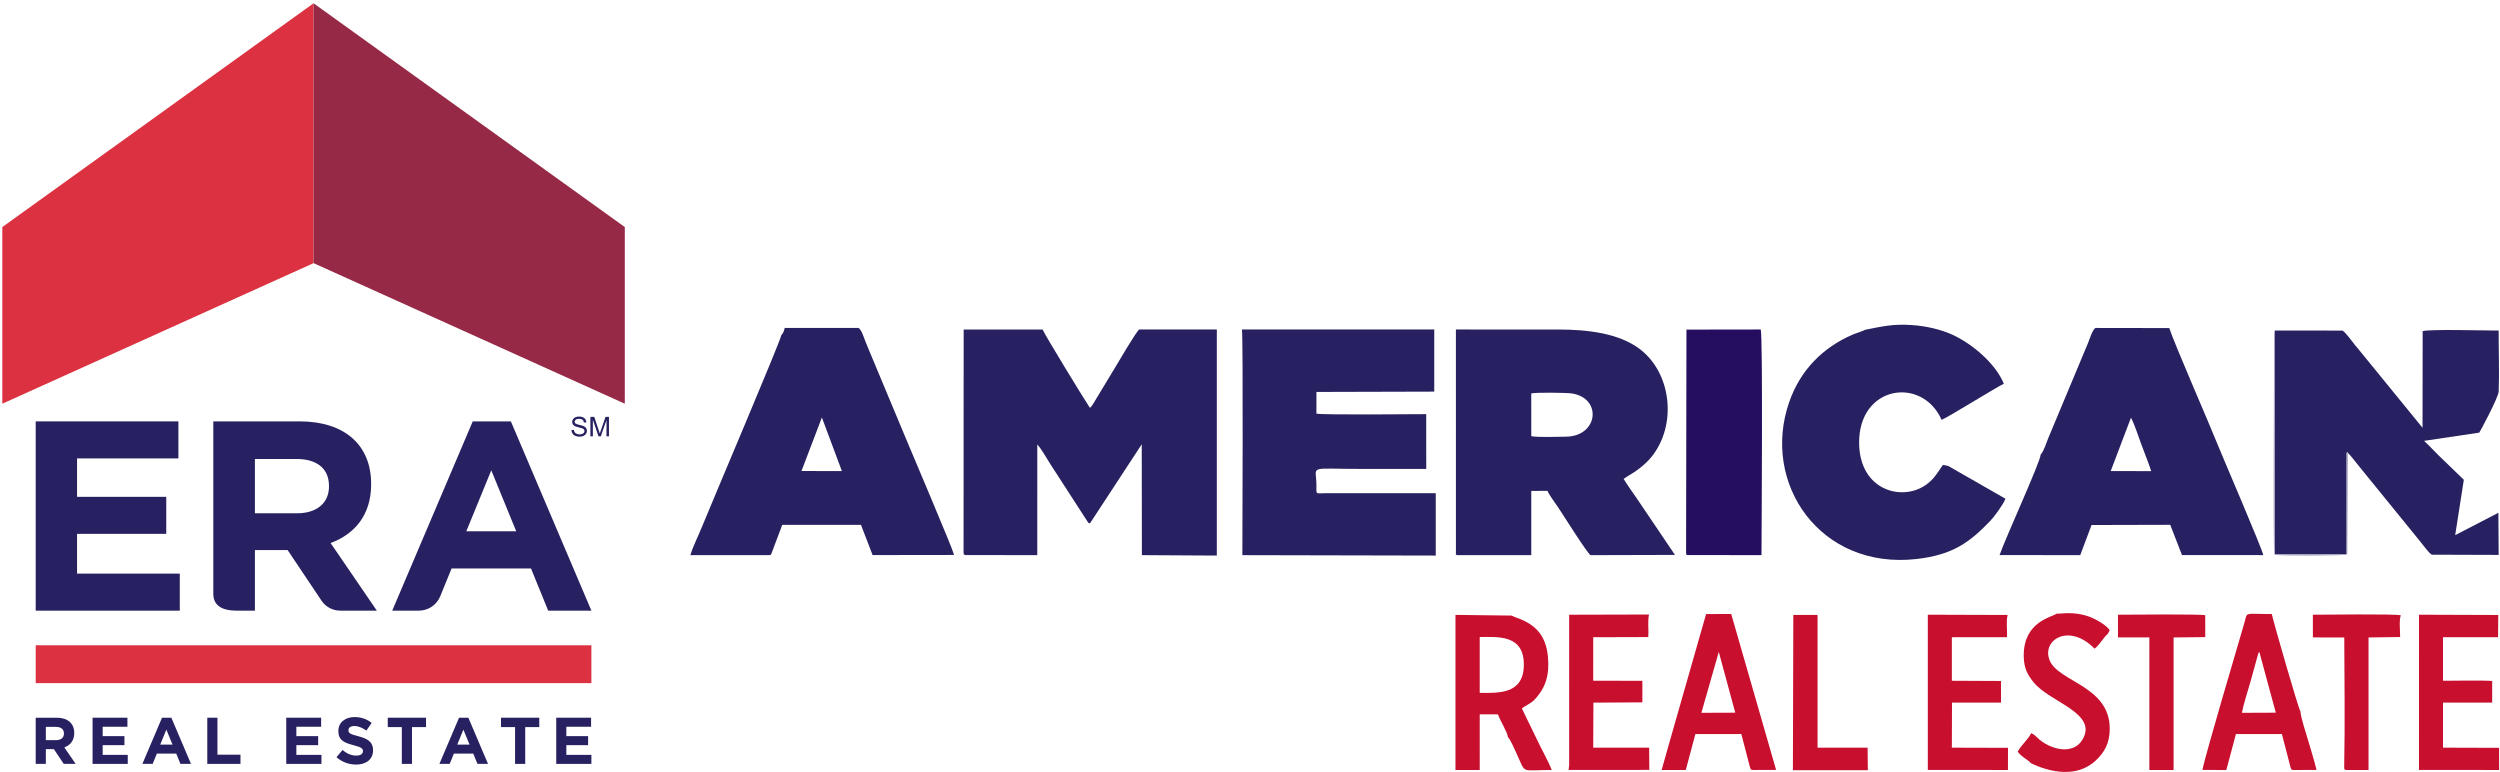
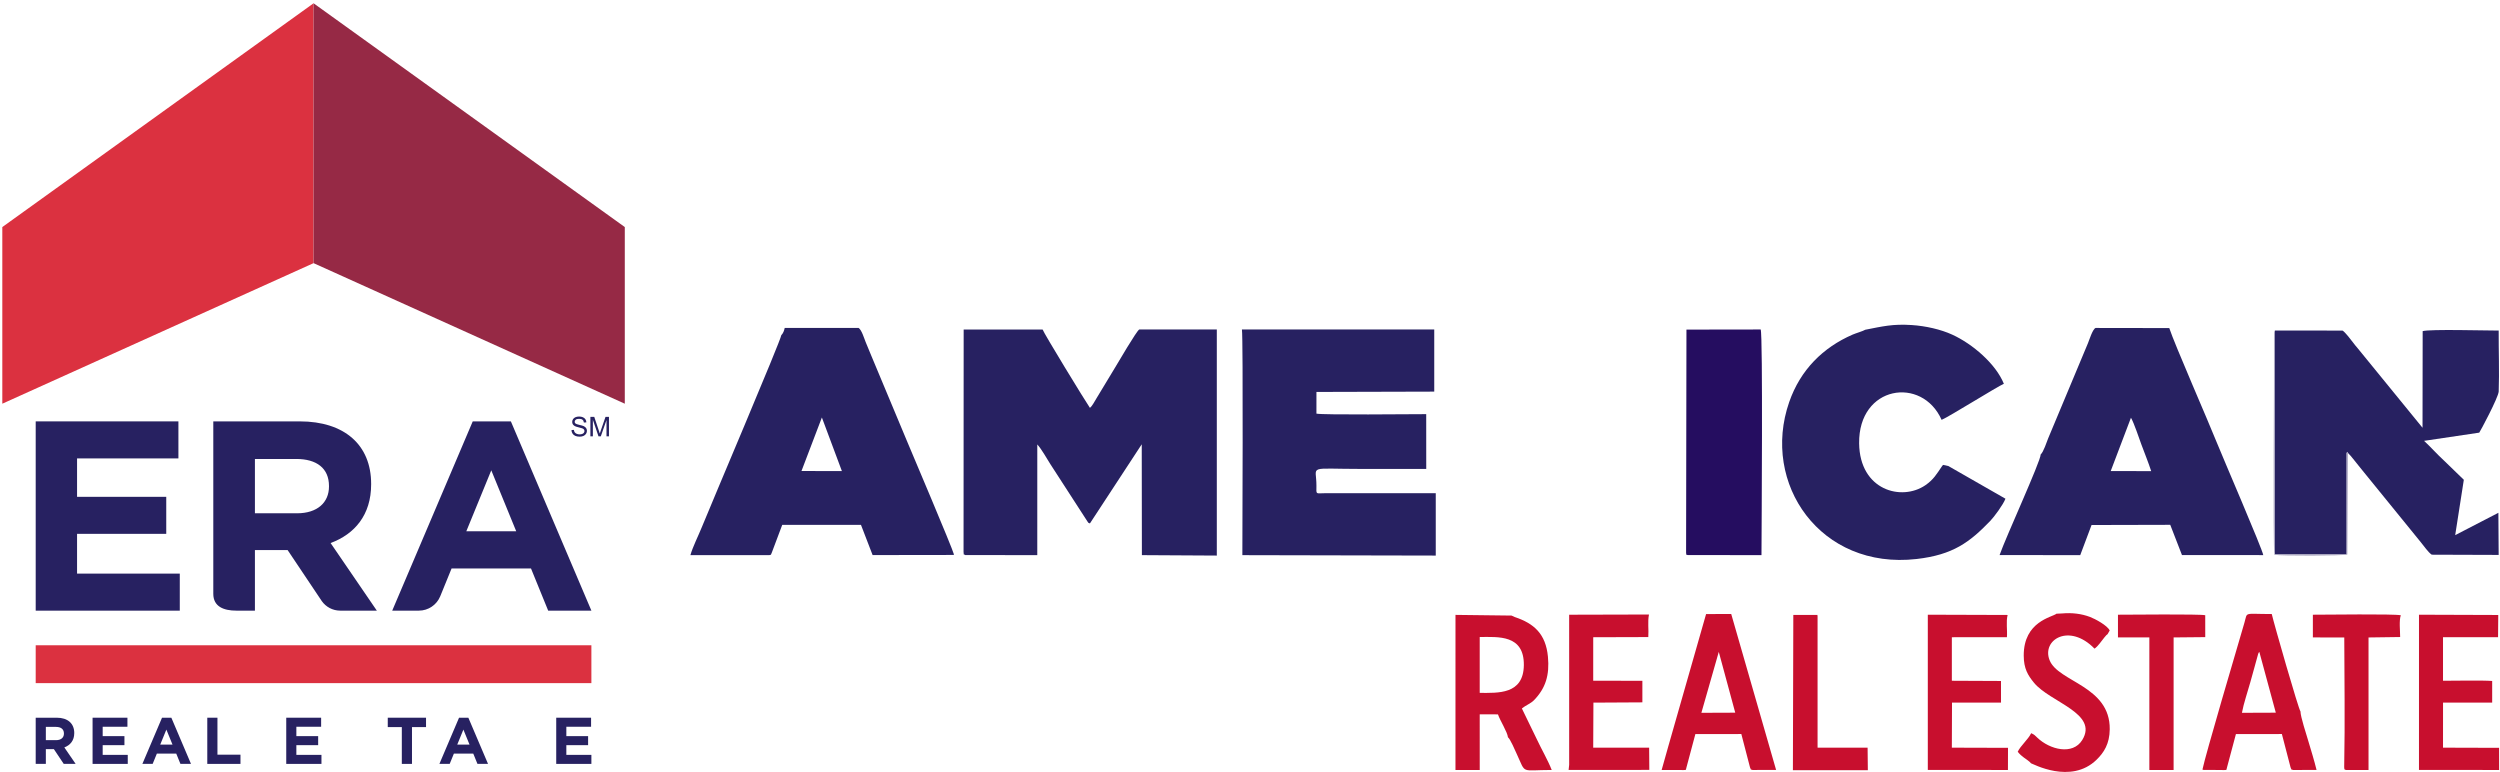
<svg xmlns="http://www.w3.org/2000/svg" xmlns:ns1="http://svg-edit.googlecode.com" xml:space="preserve" width="1548px" height="478px" version="1.1" shape-rendering="geometricPrecision" text-rendering="geometricPrecision" image-rendering="optimizeQuality" fill-rule="evenodd" clip-rule="evenodd" viewBox="0 0 1536.07 474.65">
  <g ns1:colorway-name="White" ns1:color-type="darks" display="none">
    <path fill="#FEFEFE" d="M592.9 341.28l44.34 0.05 0.01 -68.07c2.7,3 5.66,8.37 7.98,12.04l22.79 35.23c1.27,1.62 -0.03,0.49 1.58,1.31l31.87 -48.67 0.09 68.16 46.07 0.27 0 -139.01 -47.67 0c-1.4,0.4 -13.44,21.04 -15.2,23.93l-11.04 18.27c-1.17,1.9 -2.77,5.04 -4.12,5.97 -3.06,-4.45 -28.33,-45.84 -29.07,-48.14l-48.55 -0.02 -0.07 136.64c0.35,3.05 -0.31,0.92 0.99,2.04z" />
    <path fill="#FEFEFE" d="M940.98 241.92c2.78,-0.74 21.82,-0.52 25.16,0.03 18.63,3.04 16.01,26.52 -4.12,26.55 -4.97,0.01 -16.9,0.55 -21.04,-0.33l-0.01 -24.31 0.01 -1.94zm-45.54 99.42l45.54 0 0 -39.47 9.97 -0.08c1.06,2.66 4.64,7.28 6.47,10.04 2.21,3.32 18.5,29.2 20.05,29.51l51.86 -0.15 -23.64 -35c-2.65,-3.82 -5.53,-7.82 -7.92,-11.73l2.18 -1.49c5.37,-3 11.12,-7.31 15.01,-12.13 15.76,-19.57 12.35,-51.62 -7.51,-66.42 -12.63,-9.41 -31.31,-11.83 -50.22,-11.83 -20.86,0 -41.73,0.07 -62.59,-0.01l0.01 137.16c-0.03,3.06 -0.19,0.6 0.79,1.6z" />
    <path fill="#FEFEFE" d="M882.25 341.6l0 -38.35 -68.31 0.01c-5.63,0.03 -5.11,1.03 -5.06,-4.53 0.11,-13.03 -6.49,-10.4 27.97,-10.4 13.18,0 26.37,-0.03 39.55,0.01l-0.02 -33.7c-8.42,0.03 -64.23,0.56 -67.5,-0.32l0.01 -13.33 72.43 -0.2 0 -38.2 -118.25 0c0.83,4.96 0.27,133.93 0.27,138.75l118.91 0.26z" />
    <path fill="#FEFEFE" d="M1443.04 278.42c2.41,2.32 4.26,5.14 6.56,7.82 1.05,1.22 2.24,2.76 3.34,4.13l35.11 43.19c1.89,2.21 4.22,5.87 6.6,7.5l41.14 0.14 -0.17 -25.91 -26.56 13.75 5.31 -34.04 -12.46 -12.06c-4.12,-3.78 -7.91,-8.12 -11.99,-11.88l33.92 -5.04c0.32,-0.19 11.84,-21.71 11.97,-25.33 0.44,-12.16 -0.07,-25.16 -0.01,-37.44 -7.66,0.01 -42.1,-0.96 -46.74,0.34l-0.09 59.42 -39.78 -48.78c-1.1,-1.27 -2.07,-2.46 -3.1,-3.84 -1.09,-1.48 -4.86,-6.35 -6.3,-7.13l-41.6 -0.04 0.01 137.63 44.08 0 0.02 -62.37c1,-1.01 0.02,-1.02 0.74,-0.06z" />
    <path fill="#FEFEFE" d="M504.8 256.69l12.31 32.97 -24.85 -0.06 12.54 -32.91zm-24.98 -50.54c-0.08,2.69 -43.13,103.86 -48.88,118.09 -2.03,5.05 -5.56,12.04 -6.98,17.1l48.57 -0.01c1.51,-0.69 0.44,0.68 1.53,-1.68l6.37 -16.95 48.4 0 7.16 18.59 49.46 -0.07 0.61 -0.16c-1.16,-4.43 -26.42,-63.79 -28.96,-69.92l-21.82 -52.2c-1.19,-2.79 -2.42,-5.81 -3.59,-8.68 -0.89,-2.21 -2.42,-7.41 -4.3,-8.61l-45.44 0c-0.44,1.86 -0.86,3.11 -2.13,4.5z" />
    <path fill="#FEFEFE" d="M1309.7 256.84c2.08,3.7 4.66,11.77 6.4,16.44 2.02,5.48 4.26,10.9 6.04,16.39l-24.89 -0.03 12.45 -32.8zm-55.5 22.57c-0.03,4.27 -21.47,50.91 -25.27,61.86l49.58 0.07 6.96 -18.53 48.39 -0.12 7.21 18.6 49.97 0.02c-0.28,-3.11 -25.27,-60.95 -28.69,-69.53 -4.91,-12.33 -25.9,-60.28 -29.09,-70.06l-45.27 -0.07c-1.81,0.52 -3.99,7.6 -4.7,9.3l-24.49 58.57c-0.86,2.11 -2.9,8.48 -4.6,9.89z" />
    <path fill="#FEFEFE" d="M1146.31 202.76c-1.22,0.78 -5.82,2.14 -7.76,2.98 -18.16,7.89 -32.08,21.62 -38.98,41.46 -17.43,50.12 19.18,103.26 78.33,96.51 22.43,-2.56 32.69,-10.34 45.33,-23.46 2.39,-2.48 7.96,-10.01 9.3,-13.61l-35.09 -20.09 -3.28 -0.7c-0.28,0.31 -0.47,0.56 -0.71,0.91 -3.18,4.66 -5.11,8.14 -10.19,11.61 -14.56,9.94 -40.31,3.17 -40.69,-25.74 -0.47,-35.66 38.7,-41.52 50.71,-14.48 4.12,-1.62 34.6,-20.69 38.28,-22.17 -4.98,-12.3 -19.27,-24.51 -31.7,-30.2 -7.07,-3.24 -16.27,-5.35 -24.99,-5.92 -11.81,-0.77 -17.95,0.85 -28.56,2.9z" />
    <path fill="#FEFEFE" d="M1037.12 341.27l45.4 0.07c0.05,-14.7 0.94,-135.39 -0.49,-138.75l-45.64 0.07 -0.22 137.08c0.43,2.08 -0.69,0.83 0.95,1.53z" />
    <path fill="#FEFEFE" d="M909.28 391.67c11.29,-0.01 27.34,-1.62 27.13,17.31 -0.21,18.18 -15.97,17.05 -27.13,17.05l0 -34.36zm17.36 61.64c1.53,1.26 4.3,7.9 5.37,10.19 5.93,12.74 2.01,9.93 21.54,9.92 -2.4,-6.11 -6.36,-12.86 -9.24,-19.05l-9.11 -18.76c2.24,-1.88 5.42,-3.01 7.4,-5.04 7.21,-7.39 9.7,-15.48 8.62,-26.82 -1.33,-14 -8.56,-20.41 -20.35,-24.34l-2.02 -0.92 -34.47 -0.42 -0.01 95.36 14.92 0 -0.01 -34.23 11.22 0.04c1.24,3.74 5.8,10.82 6.14,14.07z" />
    <path fill="#FEFEFE" d="M1056.27 400.82l10.12 37.38 -20.82 0.08 10.7 -37.46zm-31.17 58.54l-3.96 14.07 10.12 0c6.05,0.06 4.43,0.35 5.09,-1.38l5.53 -20.7 28.26 -0.02 5.33 20.5c0.97,1.93 -0.22,0.95 1.6,1.6l14.45 -0.02 -27.6 -95.88 -15.45 0.03 -23.37 81.8z" />
    <path fill="#FEFEFE" d="M1388.63 400.82l10.13 37.38 -20.83 0.08c1.04,-5.72 3.55,-12.97 5.18,-18.87 0.85,-3.09 1.66,-5.99 2.55,-9.18 0.41,-1.49 0.81,-2.93 1.26,-4.59l1.04 -3.75c0.53,-1.16 0.38,-0.67 0.67,-1.07zm-34.9 72.07c0.27,0.67 -0.73,0.22 0.86,0.51l9.04 0.03c6.04,0.06 4.42,0.35 5.08,-1.38l5.53 -20.7 28.26 -0.02 5.33 20.5c0.97,1.93 -0.22,0.95 1.6,1.6l14.39 -0.01c-1.45,-5.91 -3.34,-11.99 -5.08,-17.81 -1.11,-3.76 -4.84,-15.14 -4.8,-18.16 -1.14,-1.11 -16.33,-54.06 -17.66,-59.9 -17.59,0.01 -14.78,-1.57 -16.78,5.22 -4.47,15.17 -24.24,82.28 -25.77,90.12z" />
    <path fill="#FEFEFE" d="M964.28 470.23l-0.34 3.16 49.62 -0.01 -0.11 -13.66 -34.39 0 0.13 -27.7 30.1 -0.17 0 -13.27 -30.23 -0.01 0.01 -26.76 33.86 -0.1c0.34,-4.56 -0.49,-9.43 0.42,-13.87l-49.08 0.13 0.01 92.26z" />
    <path fill="#FEFEFE" d="M1486.8 381.28l-0.01 92.11 49.28 0.04 -0.03 -13.62 -34.47 -0.1 0.02 -27.69 30.21 -0.03 0 -13.29c-5.85,-0.47 -22.88,-0.13 -30.23,-0.13l0 -26.77 33.85 -0.01 0.12 -13.66 -48.75 -0.17 0.01 3.32z" />
    <path fill="#FEFEFE" d="M1184.79 381.28l0 92.11 49.27 0.04 0.04 -13.62 -34.53 -0.1 0.1 -27.69 30.13 -0.03 -0.01 -13.28 -30.22 -0.14 0 -26.76 33.86 -0.02c0.34,-4.49 -0.62,-9.46 0.43,-13.67l-49.07 -0.16 0 3.32z" />
    <path fill="#FEFEFE" d="M1263.9 377.35c-2.51,2.15 -20.2,4.6 -20.13,25.77 0.02,8.02 2.59,12.1 6.27,16.63 9.76,12.03 39.92,18.78 29.69,35.29 -5.86,9.45 -19.97,5.9 -27.71,-1.56 -1.25,-1.22 -1.73,-1.82 -3.67,-2.67 -1.9,3.92 -6.57,7.73 -8.28,11.43 2.54,3.19 5.24,4.35 7.23,6.11l0.94 0.97c0.76,0.08 24.46,13.31 40.34,-2.22 4.46,-4.35 7.98,-9.7 8.07,-18.7 0.28,-26.76 -31.69,-29 -37,-42.5 -4.95,-12.58 12.15,-23.02 27.64,-7.07 2.25,-1.5 4.2,-4.66 6.06,-6.88l1.2 -1.4c0.05,-0.05 0.2,-0.17 0.24,-0.21 0.04,-0.04 0.21,-0.05 0.24,-0.18 0.03,-0.12 0.16,-0.11 0.25,-0.16l1.34 -2.33c-1.43,-3.12 -8.97,-7.14 -12.05,-8.31 -5.32,-2.02 -11.17,-2.72 -17.35,-2.16l-3.32 0.15z" />
    <path fill="#FEFEFE" d="M1301.71 380.22l0 11.71 19.3 0 0 81.5 14.91 0 0.01 -81.5 19.45 -0.19 -0.01 -13.46c-3.03,-0.79 -46.85,-0.34 -53.66,-0.32l0 2.26z" />
    <path fill="#FEFEFE" d="M1441.92 473.43l13.85 0 0 -81.48 19.45 -0.27c-0.01,-3.86 -0.75,-10.04 0.39,-13.39 -4.33,-0.89 -45.96,-0.34 -54.06,-0.33l0 13.97 19.31 0.01c0.07,23.69 0.47,53.54 -0.02,77.23 -0.09,4.61 -0.06,3.78 1.08,4.26z" />
    <path fill="#FEFEFE" d="M1101.84 473.56l46.08 0 -0.15 -13.85 -30.75 0 -0.01 -0.66 0 -80.43c-0.56,-0.67 1.08,-0.52 -1.59,-0.53l-13.32 0 -0.26 95.47z" />
-     <path fill="#FEFEFE" d="M1397.91 341.11c3.25,0.76 42.73,0.68 44.84,-0.16l0.29 -62.53c-0.72,-0.96 0.26,-0.95 -0.74,0.06l-0.02 62.37 -44.08 0 -0.01 -137.63c-0.18,0.32 -0.35,0.36 -0.51,1.23l-0.04 3.19c0.23,21.29 -0.8,128.37 0.27,133.47z" />
    <path fill="#FEFEFE" d="M37.9 469.11l0 0 -6.11 -9.12 -4.93 0 0 9.12 -6.26 0 0 -28.5 13.03 0c6.71,0 10.74,3.55 10.74,9.41l0 0.08c0,4.6 -2.48,7.49 -6.11,8.83l6.96 10.18 -7.32 0zm0.12 -18.77c0,-2.68 -1.87,-4.07 -4.93,-4.07l-6.22 0 0 8.18 6.34 0c3.06,0 4.81,-1.63 4.81,-4.03l0 -0.08z" />
    <polygon fill="#FEFEFE" points="55.68,469.11 55.68,440.62 77.17,440.62 77.17,446.19 61.91,446.19 61.91,451.97 75.35,451.97 75.35,457.55 61.91,457.55 61.91,463.53 77.38,463.53 77.38,469.11 " />
    <path fill="#FEFEFE" d="M109.86 469.11l0 0 -2.58 -6.35 -11.96 0 -2.59 6.35 -6.34 0 12.12 -28.48 5.74 0 12.11 28.48 -6.5 0zm-8.67 -21.17l-3.79 9.24 7.57 0 -3.78 -9.24z" />
    <polygon fill="#FEFEFE" points="126.42,469.11 126.42,440.62 132.69,440.62 132.69,463.41 146.89,463.41 146.89,469.11 " />
    <polygon fill="#FEFEFE" points="175.14,469.11 175.14,440.62 196.62,440.62 196.62,446.19 181.37,446.19 181.37,451.97 194.79,451.97 194.79,457.55 181.37,457.55 181.37,463.53 196.83,463.53 196.83,469.11 " />
    <path fill="#FEFEFE" d="M218.2 469.51c-4.32,0 -8.67,-1.5 -12.09,-4.56l3.7 -4.43c2.56,2.11 5.25,3.45 8.51,3.45 2.56,0 4.11,-1.01 4.11,-2.68l0 -0.08c0,-1.59 -0.98,-2.41 -5.73,-3.62 -5.75,-1.47 -9.45,-3.05 -9.45,-8.71l0 -0.09c0,-5.17 4.15,-8.58 9.97,-8.58 4.16,0 7.7,1.3 10.59,3.62l-3.26 4.72c-2.53,-1.75 -5.01,-2.81 -7.41,-2.81 -2.4,0 -3.66,1.11 -3.66,2.49l0 0.08c0,1.87 1.22,2.48 6.14,3.74 5.78,1.51 9.04,3.58 9.04,8.55l0 0.08c0,5.66 -4.32,8.83 -10.46,8.83z" />
    <polygon fill="#FEFEFE" points="252.67,446.39 252.67,469.1 246.4,469.1 246.4,446.39 237.73,446.39 237.73,440.61 261.34,440.61 261.34,446.39 " />
    <path fill="#FEFEFE" d="M293.06 469.11l0 0 -2.59 -6.35 -11.96 0 -2.58 6.35 -6.35 0 12.12 -28.48 5.74 0 12.11 28.48 -6.49 0zm-8.69 -21.17l-3.77 9.24 7.56 0 -3.79 -9.24z" />
    <polygon fill="#FEFEFE" points="322.51,446.39 322.51,469.1 316.24,469.1 316.24,446.39 307.58,446.39 307.58,440.61 331.18,440.61 331.18,446.39 " />
    <polygon fill="#FEFEFE" points="341.64,469.11 341.64,440.62 363.13,440.62 363.13,446.19 347.86,446.19 347.86,451.97 361.3,451.97 361.3,457.55 347.86,457.55 347.86,463.53 363.34,463.53 363.34,469.11 " />
    <polygon fill="#FEFEFE" points="20.6,374.59 20.6,257.85 108.62,257.85 108.62,280.69 46.1,280.69 46.1,304.38 101.12,304.38 101.12,327.22 46.1,327.22 46.1,351.74 109.46,351.74 109.46,374.59 " />
    <path fill="#FEFEFE" d="M222.27 361.83l0 0 -9.93 -14.52 -9.85 -14.41c14.85,-5.53 25,-17.35 25,-36.19l0 -0.34c0,-24.01 -16.5,-38.51 -44.02,-38.51l-53.34 0 0 106.35c0,7.85 6.37,10.37 14.21,10.37l11.47 0 0 -37.36 20.16 0 20.71 30.93 0.35 0.53c2.53,3.56 6.67,5.9 11.37,5.9l22.6 0 -8.73 -12.75zm-20.79 -63.79c0,9.83 -7.16,16.5 -19.68,16.5l-26 0 0 -33.51 25.51 0c12.51,0 20.17,5.67 20.17,16.68l0 0.33z" />
    <path fill="#FEFEFE" d="M313.65 257.86l0 0 -23.5 0 -37.86 88.99 -8.31 19.5 -3.5 8.23 16.41 0c5.9,0 10.96,-3.58 13.12,-8.68l0.03 -0.05 7.04 -17.27 49 0 10.59 26 26.67 0 -49.69 -116.72zm-27.48 67.76l15.4 -37.59 15.4 37.59 -30.8 0z" />
    <polygon fill="#FEFEFE" points="20.6,418.87 363.34,418.87 363.34,396.34 20.6,396.34 " />
    <path fill="#FEFEFE" d="M191.98 0.02l0 0 -0.02 -0.02 0 0.02 -191.96 137.98 0 108.95 191.96 -86.69 0.02 0 191.06 86.69 0 -108.95 -191.06 -137.98zm-0.19 153.3l-185.43 83.8 0 -95.86 185.61 -133.35 -0.18 145.41z" />
    <path fill="#FEFEFE" d="M336.83 266.73l1.67 -0.15c0.09,0.67 0.27,1.22 0.56,1.65 0.29,0.43 0.74,0.77 1.35,1.04 0.61,0.26 1.29,0.4 2.05,0.4 0.68,0 1.28,-0.1 1.8,-0.3 0.51,-0.2 0.9,-0.48 1.15,-0.83 0.26,-0.35 0.38,-0.73 0.38,-1.15 0,-0.42 -0.12,-0.78 -0.36,-1.1 -0.25,-0.31 -0.65,-0.58 -1.21,-0.79 -0.36,-0.14 -1.15,-0.36 -2.39,-0.66 -1.23,-0.29 -2.09,-0.57 -2.58,-0.83 -0.64,-0.33 -1.12,-0.75 -1.43,-1.25 -0.32,-0.5 -0.47,-1.05 -0.47,-1.67 0,-0.67 0.19,-1.31 0.57,-1.89 0.39,-0.59 0.94,-1.03 1.68,-1.34 0.74,-0.31 1.56,-0.46 2.46,-0.46 0.99,0 1.87,0.16 2.63,0.48 0.76,0.32 1.34,0.79 1.75,1.41 0.41,0.63 0.63,1.33 0.66,2.11l-1.7 0.13c-0.09,-0.84 -0.4,-1.48 -0.93,-1.92 -0.53,-0.43 -1.3,-0.65 -2.33,-0.65 -1.08,0 -1.86,0.2 -2.35,0.59 -0.49,0.39 -0.74,0.87 -0.74,1.42 0,0.48 0.18,0.88 0.52,1.19 0.35,0.31 1.24,0.63 2.68,0.95 1.44,0.33 2.43,0.61 2.97,0.86 0.77,0.36 1.35,0.81 1.72,1.37 0.38,0.55 0.56,1.19 0.56,1.91 0,0.71 -0.21,1.38 -0.61,2.01 -0.41,0.63 -1,1.12 -1.76,1.47 -0.76,0.35 -1.62,0.53 -2.58,0.53 -1.22,0 -2.23,-0.18 -3.05,-0.53 -0.82,-0.36 -1.46,-0.89 -1.93,-1.6 -0.47,-0.71 -0.71,-1.51 -0.74,-2.4z" />
    <path fill="#FEFEFE" d="M349.87 271.03l0 -13.4 2.67 0 3.17 9.49c0.29,0.88 0.5,1.54 0.64,1.98 0.15,-0.49 0.39,-1.2 0.71,-2.14l3.21 -9.33 2.39 0 0 13.4 -1.71 0 0 -11.21 -3.9 11.21 -1.6 0 -3.87 -11.41 0 11.41 -1.71 0z" />
  </g>
  <g ns1:colorway-name="Color" ns1:color-type="lights">
    <g id="_1954575019072">
      <path fill="#272161" d="M592.9 341.28l44.34 0.05 0.01 -68.07c2.7,3 5.66,8.37 7.98,12.04l22.79 35.23c1.27,1.62 -0.03,0.49 1.58,1.31l31.87 -48.67 0.09 68.16 46.07 0.27 0 -139.01 -47.67 0c-1.4,0.4 -13.44,21.04 -15.2,23.93l-11.04 18.27c-1.17,1.9 -2.77,5.04 -4.12,5.97 -3.06,-4.45 -28.33,-45.84 -29.07,-48.14l-48.55 -0.02 -0.07 136.64c0.35,3.05 -0.31,0.92 0.99,2.04z" />
-       <path fill="#272161" d="M940.98 241.92c2.78,-0.74 21.82,-0.52 25.16,0.03 18.63,3.04 16.01,26.52 -4.12,26.55 -4.97,0.01 -16.9,0.55 -21.04,-0.33l-0.01 -24.31 0.01 -1.94zm-45.54 99.42l45.54 0 0 -39.47 9.97 -0.08c1.06,2.66 4.64,7.28 6.47,10.04 2.21,3.32 18.5,29.2 20.05,29.51l51.86 -0.15 -23.64 -35c-2.65,-3.82 -5.53,-7.82 -7.92,-11.73l2.18 -1.49c5.37,-3 11.12,-7.31 15.01,-12.13 15.76,-19.57 12.35,-51.62 -7.51,-66.42 -12.63,-9.41 -31.31,-11.83 -50.22,-11.83 -20.86,0 -41.73,0.07 -62.59,-0.01l0.01 137.16c-0.03,3.06 -0.19,0.6 0.79,1.6z" />
      <path fill="#272161" d="M882.25 341.6l0 -38.35 -68.31 0.01c-5.63,0.03 -5.11,1.03 -5.06,-4.53 0.11,-13.03 -6.49,-10.4 27.97,-10.4 13.18,0 26.37,-0.03 39.55,0.01l-0.02 -33.7c-8.42,0.03 -64.23,0.56 -67.5,-0.32l0.01 -13.33 72.43 -0.2 0 -38.2 -118.25 0c0.83,4.96 0.27,133.93 0.27,138.75l118.91 0.26z" />
      <path fill="#272161" d="M1443.04 278.42c2.41,2.32 4.26,5.14 6.56,7.82 1.05,1.22 2.24,2.76 3.34,4.13l35.11 43.19c1.89,2.21 4.22,5.87 6.6,7.5l41.14 0.14 -0.17 -25.91 -26.56 13.75 5.31 -34.04 -12.46 -12.06c-4.12,-3.78 -7.91,-8.12 -11.99,-11.88l33.92 -5.04c0.32,-0.19 11.84,-21.71 11.97,-25.33 0.44,-12.16 -0.07,-25.16 -0.01,-37.44 -7.66,0.01 -42.1,-0.96 -46.74,0.34l-0.09 59.42 -39.78 -48.78c-1.1,-1.27 -2.07,-2.46 -3.1,-3.84 -1.09,-1.48 -4.86,-6.35 -6.3,-7.13l-41.6 -0.04 0.01 137.63 44.08 0 0.02 -62.37c1,-1.01 0.02,-1.02 0.74,-0.06z" />
      <path fill="#272161" d="M504.8 256.69l12.31 32.97 -24.85 -0.06 12.54 -32.91zm-24.98 -50.54c-0.08,2.69 -43.13,103.86 -48.88,118.09 -2.03,5.05 -5.56,12.04 -6.98,17.1l48.57 -0.01c1.51,-0.69 0.44,0.68 1.53,-1.68l6.37 -16.95 48.4 0 7.16 18.59 49.46 -0.07 0.61 -0.16c-1.16,-4.43 -26.42,-63.79 -28.96,-69.92l-21.82 -52.2c-1.19,-2.79 -2.42,-5.81 -3.59,-8.68 -0.89,-2.21 -2.42,-7.41 -4.3,-8.61l-45.44 0c-0.44,1.86 -0.86,3.11 -2.13,4.5z" />
      <path fill="#272161" d="M1309.7 256.84c2.08,3.7 4.66,11.77 6.4,16.44 2.02,5.48 4.26,10.9 6.04,16.39l-24.89 -0.03 12.45 -32.8zm-55.5 22.57c-0.03,4.27 -21.47,50.91 -25.27,61.86l49.58 0.07 6.96 -18.53 48.39 -0.12 7.21 18.6 49.97 0.02c-0.28,-3.11 -25.27,-60.95 -28.69,-69.53 -4.91,-12.33 -25.9,-60.28 -29.09,-70.06l-45.27 -0.07c-1.81,0.52 -3.99,7.6 -4.7,9.3l-24.49 58.57c-0.86,2.11 -2.9,8.48 -4.6,9.89z" />
      <path fill="#272161" d="M1146.31 202.76c-1.22,0.78 -5.82,2.14 -7.76,2.98 -18.16,7.89 -32.08,21.62 -38.98,41.46 -17.43,50.12 19.18,103.26 78.33,96.51 22.43,-2.56 32.69,-10.34 45.33,-23.46 2.39,-2.48 7.96,-10.01 9.3,-13.61l-35.09 -20.09 -3.28 -0.7c-0.28,0.31 -0.47,0.56 -0.71,0.91 -3.18,4.66 -5.11,8.14 -10.19,11.61 -14.56,9.94 -40.31,3.17 -40.69,-25.74 -0.47,-35.66 38.7,-41.52 50.71,-14.48 4.12,-1.62 34.6,-20.69 38.28,-22.17 -4.98,-12.3 -19.27,-24.51 -31.7,-30.2 -7.07,-3.24 -16.27,-5.35 -24.99,-5.92 -11.81,-0.77 -17.95,0.85 -28.56,2.9z" />
      <path fill="#250D60" d="M1037.12 341.27l45.4 0.07c0.05,-14.7 0.94,-135.39 -0.49,-138.75l-45.64 0.07 -0.22 137.08c0.43,2.08 -0.69,0.83 0.95,1.53z" />
      <path fill="#C80F2E" d="M909.28 391.67c11.29,-0.01 27.34,-1.62 27.13,17.31 -0.21,18.18 -15.97,17.05 -27.13,17.05l0 -34.36zm17.36 61.64c1.53,1.26 4.3,7.9 5.37,10.19 5.93,12.74 2.01,9.93 21.54,9.92 -2.4,-6.11 -6.36,-12.86 -9.24,-19.05l-9.11 -18.76c2.24,-1.88 5.42,-3.01 7.4,-5.04 7.21,-7.39 9.7,-15.48 8.62,-26.82 -1.33,-14 -8.56,-20.41 -20.35,-24.34l-2.02 -0.92 -34.47 -0.42 -0.01 95.36 14.92 0 -0.01 -34.23 11.22 0.04c1.24,3.74 5.8,10.82 6.14,14.07z" />
      <path fill="#C80F2E" d="M1056.27 400.82l10.12 37.38 -20.82 0.08 10.7 -37.46zm-31.17 58.54l-3.96 14.07 10.12 0c6.05,0.06 4.43,0.35 5.09,-1.38l5.53 -20.7 28.26 -0.02 5.33 20.5c0.97,1.93 -0.22,0.95 1.6,1.6l14.45 -0.02 -27.6 -95.88 -15.45 0.03 -23.37 81.8z" />
      <path fill="#C80F2E" d="M1388.63 400.82l10.13 37.38 -20.83 0.08c1.04,-5.72 3.55,-12.97 5.18,-18.87 0.85,-3.09 1.66,-5.99 2.55,-9.18 0.41,-1.49 0.81,-2.93 1.26,-4.59l1.04 -3.75c0.53,-1.16 0.38,-0.67 0.67,-1.07zm-34.9 72.07c0.27,0.67 -0.73,0.22 0.86,0.51l9.04 0.03c6.04,0.06 4.42,0.35 5.08,-1.38l5.53 -20.7 28.26 -0.02 5.33 20.5c0.97,1.93 -0.22,0.95 1.6,1.6l14.39 -0.01c-1.45,-5.91 -3.34,-11.99 -5.08,-17.81 -1.11,-3.76 -4.84,-15.14 -4.8,-18.16 -1.14,-1.11 -16.33,-54.06 -17.66,-59.9 -17.59,0.01 -14.78,-1.57 -16.78,5.22 -4.47,15.17 -24.24,82.28 -25.77,90.12z" />
      <path fill="#C80F2E" d="M964.28 470.23l-0.34 3.16 49.62 -0.01 -0.11 -13.66 -34.39 0 0.13 -27.7 30.1 -0.17 0 -13.27 -30.23 -0.01 0.01 -26.76 33.86 -0.1c0.34,-4.56 -0.49,-9.43 0.42,-13.87l-49.08 0.13 0.01 92.26z" />
-       <path fill="#C80F2E" d="M1486.8 381.28l-0.01 92.11 49.28 0.04 -0.03 -13.62 -34.47 -0.1 0.02 -27.69 30.21 -0.03 0 -13.29c-5.85,-0.47 -22.88,-0.13 -30.23,-0.13l0 -26.77 33.85 -0.01 0.12 -13.66 -48.75 -0.17 0.01 3.32z" />
+       <path fill="#C80F2E" d="M1486.8 381.28l-0.01 92.11 49.28 0.04 -0.03 -13.62 -34.47 -0.1 0.02 -27.69 30.21 -0.03 0 -13.29c-5.85,-0.47 -22.88,-0.13 -30.23,-0.13l0 -26.77 33.85 -0.01 0.12 -13.66 -48.75 -0.17 0.01 3.32" />
      <path fill="#C80F2E" d="M1184.79 381.28l0 92.11 49.27 0.04 0.04 -13.62 -34.53 -0.1 0.1 -27.69 30.13 -0.03 -0.01 -13.28 -30.22 -0.14 0 -26.76 33.86 -0.02c0.34,-4.49 -0.62,-9.46 0.43,-13.67l-49.07 -0.16 0 3.32z" />
      <path fill="#C80F2E" d="M1263.9 377.35c-2.51,2.15 -20.2,4.6 -20.13,25.77 0.02,8.02 2.59,12.1 6.27,16.63 9.76,12.03 39.92,18.78 29.69,35.29 -5.86,9.45 -19.97,5.9 -27.71,-1.56 -1.25,-1.22 -1.73,-1.82 -3.67,-2.67 -1.9,3.92 -6.57,7.73 -8.28,11.43 2.54,3.19 5.24,4.35 7.23,6.11l0.94 0.97c0.76,0.08 24.46,13.31 40.34,-2.22 4.46,-4.35 7.98,-9.7 8.07,-18.7 0.28,-26.76 -31.69,-29 -37,-42.5 -4.95,-12.58 12.15,-23.02 27.64,-7.07 2.25,-1.5 4.2,-4.66 6.06,-6.88l1.2 -1.4c0.05,-0.05 0.2,-0.17 0.24,-0.21 0.04,-0.04 0.21,-0.05 0.24,-0.18 0.03,-0.12 0.16,-0.11 0.25,-0.16l1.34 -2.33c-1.43,-3.12 -8.97,-7.14 -12.05,-8.31 -5.32,-2.02 -11.17,-2.72 -17.35,-2.16l-3.32 0.15z" />
      <path fill="#C80F2E" d="M1301.71 380.22l0 11.71 19.3 0 0 81.5 14.91 0 0.01 -81.5 19.45 -0.19 -0.01 -13.46c-3.03,-0.79 -46.85,-0.34 -53.66,-0.32l0 2.26z" />
      <path fill="#C80F2E" d="M1441.92 473.43l13.85 0 0 -81.48 19.45 -0.27c-0.01,-3.86 -0.75,-10.04 0.39,-13.39 -4.33,-0.89 -45.96,-0.34 -54.06,-0.33l0 13.97 19.31 0.01c0.07,23.69 0.47,53.54 -0.02,77.23 -0.09,4.61 -0.06,3.78 1.08,4.26z" />
      <path fill="#C80F2E" d="M1101.84 473.56l46.08 0 -0.15 -13.85 -30.75 0 -0.01 -0.66 0 -80.43c-0.56,-0.67 1.08,-0.52 -1.59,-0.53l-13.32 0 -0.26 95.47z" />
      <path fill="#A19DBA" d="M1397.91 341.11c3.25,0.76 42.73,0.68 44.84,-0.16l0.29 -62.53c-0.72,-0.96 0.26,-0.95 -0.74,0.06l-0.02 62.37 -44.08 0 -0.01 -137.63c-0.18,0.32 -0.35,0.36 -0.51,1.23l-0.04 3.19c0.23,21.29 -0.8,128.37 0.27,133.47z" />
      <g>
        <path fill="#272161" d="M38.65 469.69l-6.07 -9.09 -4.93 0 0 9.09 -6.24 0 0 -28.4 12.98 0c6.69,0 10.73,3.53 10.73,9.38l0 0.08c0,4.58 -2.49,7.46 -6.1,8.81l6.95 10.13 -7.32 0zm0.12 -18.7l0 0c0,-2.67 -1.86,-4.05 -4.91,-4.05l-6.21 0 0 8.15 6.34 0c3.05,0 4.78,-1.62 4.78,-4.02l0 -0.08z" />
        <polygon fill="#272161" points="56.38,469.69 56.38,441.29 77.81,441.29 77.81,446.85 62.59,446.85 62.59,452.62 75.97,452.62 75.97,458.17 62.59,458.17 62.59,464.14 78.01,464.14 78.01,469.69 " />
        <path fill="#272161" d="M110.4 469.69l-2.57 -6.32 -11.93 0 -2.58 6.32 -6.32 0 12.08 -28.4 5.73 0 12.08 28.4 -6.49 0zm-8.65 -21.1l0 0 -3.77 9.22 7.54 0 -3.77 -9.22z" />
        <polygon fill="#272161" points="126.91,469.69 126.91,441.29 133.16,441.29 133.16,464.02 147.32,464.02 147.32,469.69 " />
        <polygon fill="#272161" points="175.46,469.69 175.46,441.29 196.91,441.29 196.91,446.85 181.68,446.85 181.68,452.62 195.08,452.62 195.08,458.17 181.68,458.17 181.68,464.14 197.11,464.14 197.11,469.69 " />
-         <path fill="#272161" d="M218.4 470.11c-4.3,0 -8.64,-1.51 -12.05,-4.55l3.7 -4.42c2.55,2.11 5.23,3.44 8.47,3.44 2.57,0 4.09,-1 4.09,-2.68l0 -0.08c0,-1.58 -0.96,-2.39 -5.71,-3.61 -5.72,-1.46 -9.41,-3.04 -9.41,-8.68l0 -0.08c0,-5.16 4.14,-8.56 9.94,-8.56 4.14,0 7.67,1.29 10.55,3.6l-3.25 4.71c-2.51,-1.74 -4.99,-2.8 -7.38,-2.8 -2.41,0 -3.65,1.1 -3.65,2.49l0 0.07c0,1.87 1.21,2.48 6.13,3.73 5.76,1.5 9.01,3.57 9.01,8.53l0 0.08c0,5.63 -4.31,8.81 -10.44,8.81z" />
        <polygon fill="#272161" points="252.77,447.06 252.77,469.69 246.52,469.69 246.52,447.06 237.88,447.06 237.88,441.29 261.41,441.29 261.41,447.06 " />
        <path fill="#272161" d="M293.03 469.69l-2.57 -6.32 -11.93 0 -2.57 6.32 -6.33 0 12.08 -28.4 5.72 0 12.1 28.4 -6.5 0zm-8.65 -21.1l0 0 -3.77 9.22 7.54 0 -3.77 -9.22z" />
-         <polygon fill="#272161" points="322.4,447.06 322.4,469.69 316.15,469.69 316.15,447.06 307.51,447.06 307.51,441.29 331.04,441.29 331.04,447.06 " />
        <polygon fill="#272161" points="341.46,469.69 341.46,441.29 362.89,441.29 362.89,446.85 347.68,446.85 347.68,452.62 361.06,452.62 361.06,458.17 347.68,458.17 347.68,464.14 363.08,464.14 363.08,469.69 " />
        <polygon fill="#272161" points="21.41,375.47 21.41,259.09 109.16,259.09 109.16,281.86 46.84,281.86 46.84,305.48 101.68,305.48 101.68,328.24 46.84,328.24 46.84,352.69 110,352.69 110,375.47 " />
        <path fill="#272161" d="M222.47 362.75l-9.9 -14.48 -9.84 -14.38c14.81,-5.49 24.93,-17.27 24.93,-36.06l0 -0.34c0,-23.94 -16.44,-38.4 -43.88,-38.4l-53.17 0 0 106.04c0,7.81 6.34,10.33 14.17,10.33l11.42 0 0 -37.24 20.11 0 20.64 30.82 0.36 0.54c2.51,3.55 6.64,5.88 11.34,5.88l22.51 0 -8.69 -12.71zm-20.73 -63.59l0 0c0,9.79 -7.14,16.44 -19.62,16.44l-25.92 0 0 -33.4 25.44 0c12.46,0 20.1,5.65 20.1,16.62l0 0.34z" />
        <path fill="#272161" d="M313.57 259.09l-23.44 0 -37.74 88.72 -8.28 19.45 -3.49 8.2 16.36 0c5.88,0 10.93,-3.57 13.08,-8.66l0.03 -0.04 7.02 -17.22 48.84 0 10.56 25.92 26.57 0 -49.51 -116.37zm-27.39 67.56l0 0 15.35 -37.47 15.33 37.47 -30.68 0z" />
        <polygon fill="#DB3140" points="21.41,420.03 363.08,420.03 363.08,396.75 21.41,396.75 " />
        <polygon fill="#DB3140" points="0.88,248.22 192.26,161.79 192.26,2.02 0.88,139.61 " />
        <polygon fill="#962945" points="383.62,248.22 192.26,161.79 192.26,2.02 383.62,139.61 " />
        <path fill="#272161" fill-rule="nonzero" d="M350.83 264.44l1.49 -0.13c0.07,0.6 0.23,1.09 0.49,1.48 0.26,0.38 0.66,0.7 1.21,0.93 0.54,0.24 1.15,0.36 1.83,0.36 0.61,0 1.14,-0.09 1.6,-0.27 0.47,-0.18 0.81,-0.43 1.03,-0.74 0.23,-0.32 0.34,-0.66 0.34,-1.03 0,-0.37 -0.11,-0.7 -0.32,-0.98 -0.22,-0.28 -0.58,-0.51 -1.08,-0.7 -0.32,-0.13 -1.03,-0.32 -2.13,-0.59 -1.1,-0.26 -1.87,-0.51 -2.31,-0.74 -0.58,-0.3 -1,-0.68 -1.28,-1.12 -0.28,-0.44 -0.42,-0.94 -0.42,-1.49 0,-0.61 0.17,-1.18 0.52,-1.7 0.34,-0.53 0.84,-0.93 1.5,-1.2 0.66,-0.27 1.39,-0.41 2.2,-0.41 0.88,0 1.67,0.14 2.34,0.43 0.68,0.29 1.2,0.71 1.57,1.26 0.36,0.56 0.56,1.19 0.58,1.89l-1.52 0.12c-0.08,-0.76 -0.35,-1.33 -0.83,-1.71 -0.47,-0.39 -1.16,-0.58 -2.08,-0.58 -0.96,0 -1.66,0.17 -2.1,0.52 -0.44,0.35 -0.66,0.78 -0.66,1.27 0,0.43 0.16,0.79 0.47,1.07 0.31,0.27 1.1,0.56 2.39,0.85 1.28,0.29 2.17,0.55 2.65,0.76 0.69,0.32 1.21,0.73 1.54,1.22 0.33,0.49 0.49,1.06 0.49,1.7 0,0.64 -0.18,1.23 -0.54,1.8 -0.37,0.56 -0.89,1 -1.57,1.31 -0.68,0.31 -1.45,0.47 -2.3,0.47 -1.09,0 -1.99,-0.16 -2.72,-0.48 -0.74,-0.31 -1.31,-0.79 -1.72,-1.42 -0.42,-0.63 -0.64,-1.35 -0.66,-2.15z" />
        <path id="_1" fill="#272161" fill-rule="nonzero" d="M362.47 268.29l0 -11.98 2.37 0 2.83 8.48c0.27,0.79 0.46,1.38 0.58,1.77 0.13,-0.43 0.35,-1.08 0.64,-1.92l2.88 -8.33 2.12 0 0 11.98 -1.52 0 0 -10.02 -3.5 10.02 -1.42 0 -3.46 -10.2 0 10.2 -1.52 0z" />
      </g>
    </g>
  </g>
</svg>